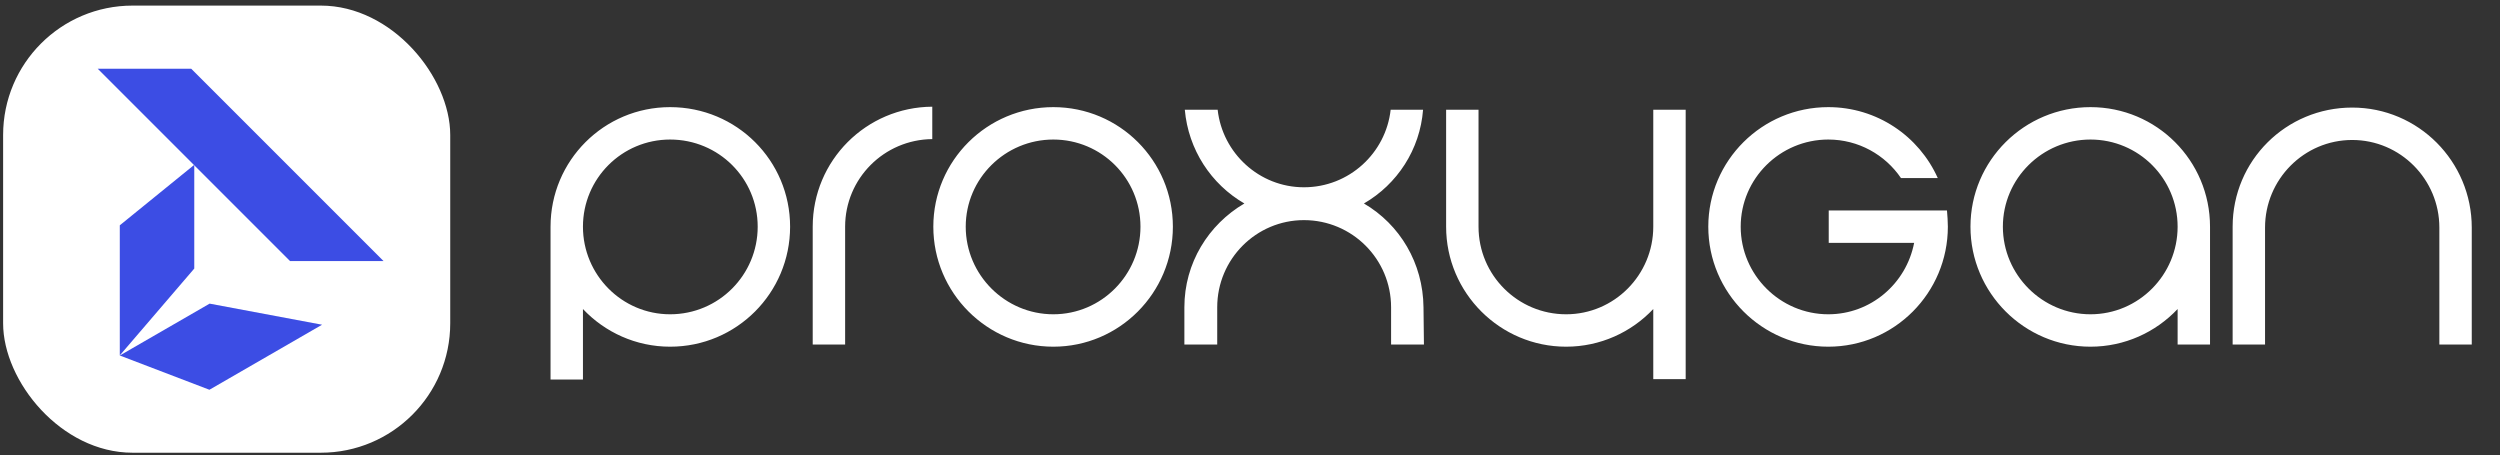
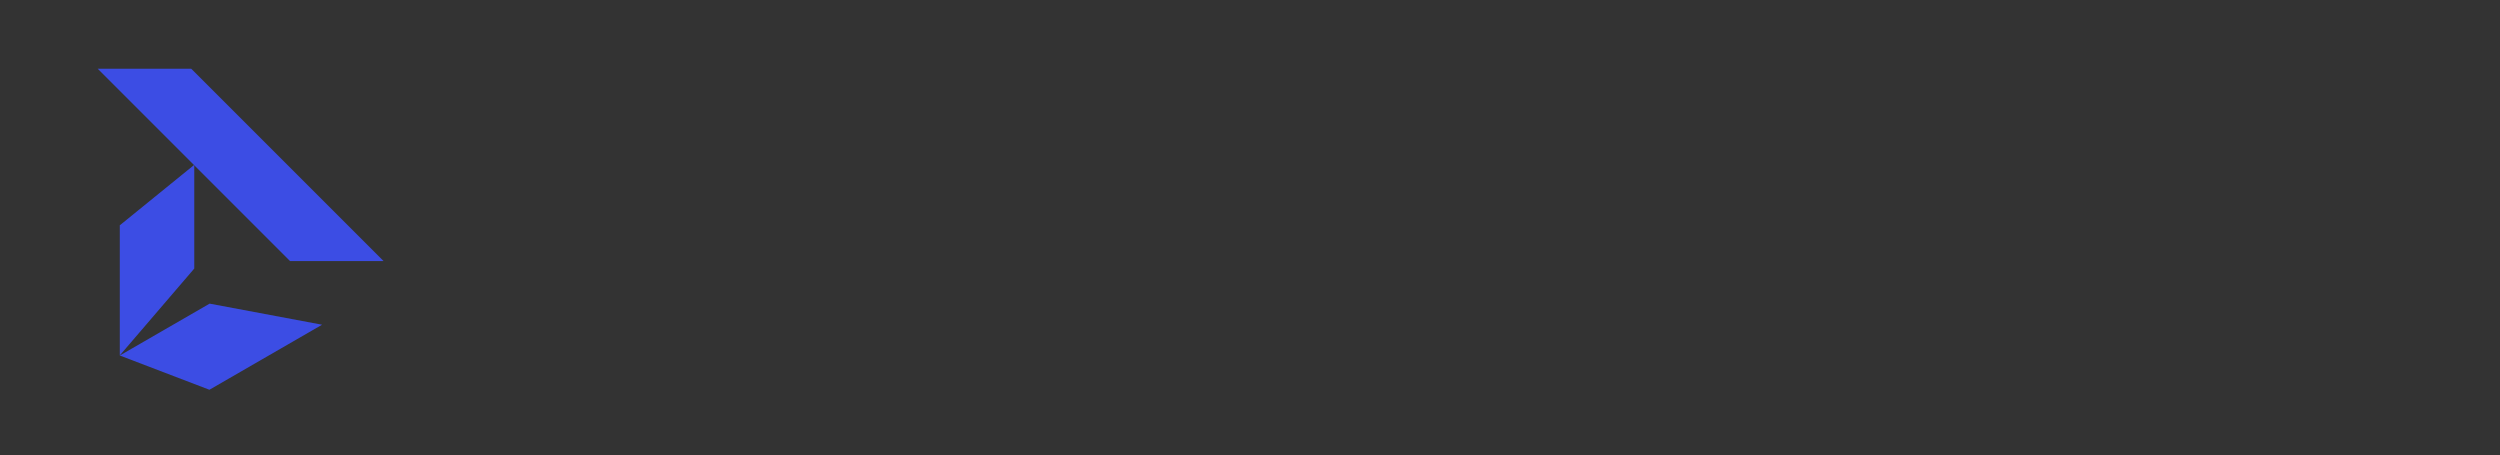
<svg xmlns="http://www.w3.org/2000/svg" width="401" height="73" viewBox="0 0 401 73" fill="none">
  <rect x="0" y="0" width="401" height="73" fill="#333333" stroke="none" />
-   <rect x="0.5" y="0.898" width="71.718" height="71.718" rx="20.76" fill="white" />
  <path d="M19.214 36.14L31.161 26.438L31.161 43.077L19.214 57.006L19.214 36.14Z" fill="#3C4DE4" />
  <path d="M33.59 62.518L19.214 57.023L33.624 48.703L51.66 52.085L33.59 62.518Z" fill="#3C4DE4" />
  <path d="M30.668 11.023H15.67L46.524 41.877H61.522L30.668 11.023Z" fill="#3C4DE4" />
-   <path d="M93.505 60.878H88.307V36.361C88.307 25.754 96.877 17.184 107.484 17.184C118.162 17.184 126.732 25.754 126.732 36.361C126.732 46.969 118.162 55.609 107.484 55.609C102.005 55.609 97.017 53.291 93.505 49.568V60.878ZM93.505 36.361C93.505 44.089 99.757 50.411 107.484 50.411C115.282 50.411 121.534 44.089 121.534 36.361C121.534 28.634 115.282 22.382 107.484 22.382C99.757 22.382 93.505 28.634 93.505 36.361ZM130.359 36.361C130.359 25.754 138.929 17.184 149.537 17.114V22.312C141.81 22.382 135.558 28.634 135.558 36.361V55.258H130.359V36.361ZM168.953 17.184C179.56 17.184 188.13 25.754 188.13 36.361C188.13 46.969 179.56 55.609 168.953 55.609C158.345 55.609 149.705 46.969 149.705 36.361C149.705 25.754 158.345 17.184 168.953 17.184ZM168.953 50.411C176.68 50.411 182.932 44.089 182.932 36.361C182.932 28.634 176.68 22.382 168.953 22.382C161.225 22.382 154.903 28.634 154.903 36.361C154.903 44.089 161.225 50.411 168.953 50.411ZM228.329 49.287L228.399 55.258H223.13V49.287C223.13 41.56 216.878 35.308 209.151 35.308C201.494 35.308 195.242 41.56 195.242 49.287V55.258H189.974V49.287C189.974 42.192 193.837 36.01 199.598 32.638C194.259 29.547 190.606 23.998 190.044 17.605H195.312C196.085 24.56 201.986 30.039 209.151 30.039C216.387 30.039 222.288 24.56 223.06 17.605H228.259C227.767 23.998 224.114 29.547 218.775 32.638C224.535 36.01 228.259 42.192 228.329 49.287ZM265.185 36.361V17.605H270.383V60.808H265.185V49.568C261.672 53.291 256.685 55.609 251.205 55.609C240.598 55.609 231.958 46.969 231.958 36.361V17.605H237.156V36.361C237.156 44.159 243.478 50.411 251.205 50.411C258.933 50.411 265.185 44.089 265.185 36.361ZM293.328 38.961V33.762H312.295C312.365 34.605 312.436 35.519 312.436 36.361C312.436 46.969 303.865 55.609 293.258 55.609C282.651 55.609 274.01 46.969 274.01 36.361C274.01 25.754 282.651 17.184 293.258 17.184C301.055 17.184 307.799 21.82 310.82 28.564H304.919C302.39 24.841 298.105 22.382 293.258 22.382C285.531 22.382 279.208 28.634 279.208 36.361C279.208 44.089 285.531 50.411 293.258 50.411C300.072 50.411 305.762 45.494 307.026 38.961H293.328ZM354.488 36.361V55.258H349.29V49.568C345.777 53.291 340.79 55.609 335.311 55.609C324.703 55.609 316.063 46.969 316.063 36.361C316.063 25.754 324.703 17.184 335.311 17.184C345.918 17.184 354.488 25.754 354.488 36.361ZM335.311 50.411C343.038 50.411 349.29 44.089 349.29 36.361C349.29 28.634 343.038 22.382 335.311 22.382C327.583 22.382 321.261 28.634 321.261 36.361C321.261 44.089 327.583 50.411 335.311 50.411ZM396.47 36.502V55.258H391.272V36.502C391.272 28.775 385.02 22.453 377.293 22.453C369.566 22.453 363.313 28.775 363.313 36.502V55.258H358.115V36.361C358.115 25.754 366.685 17.254 377.293 17.254C387.9 17.254 396.47 25.895 396.47 36.502Z" fill="white" />
</svg>